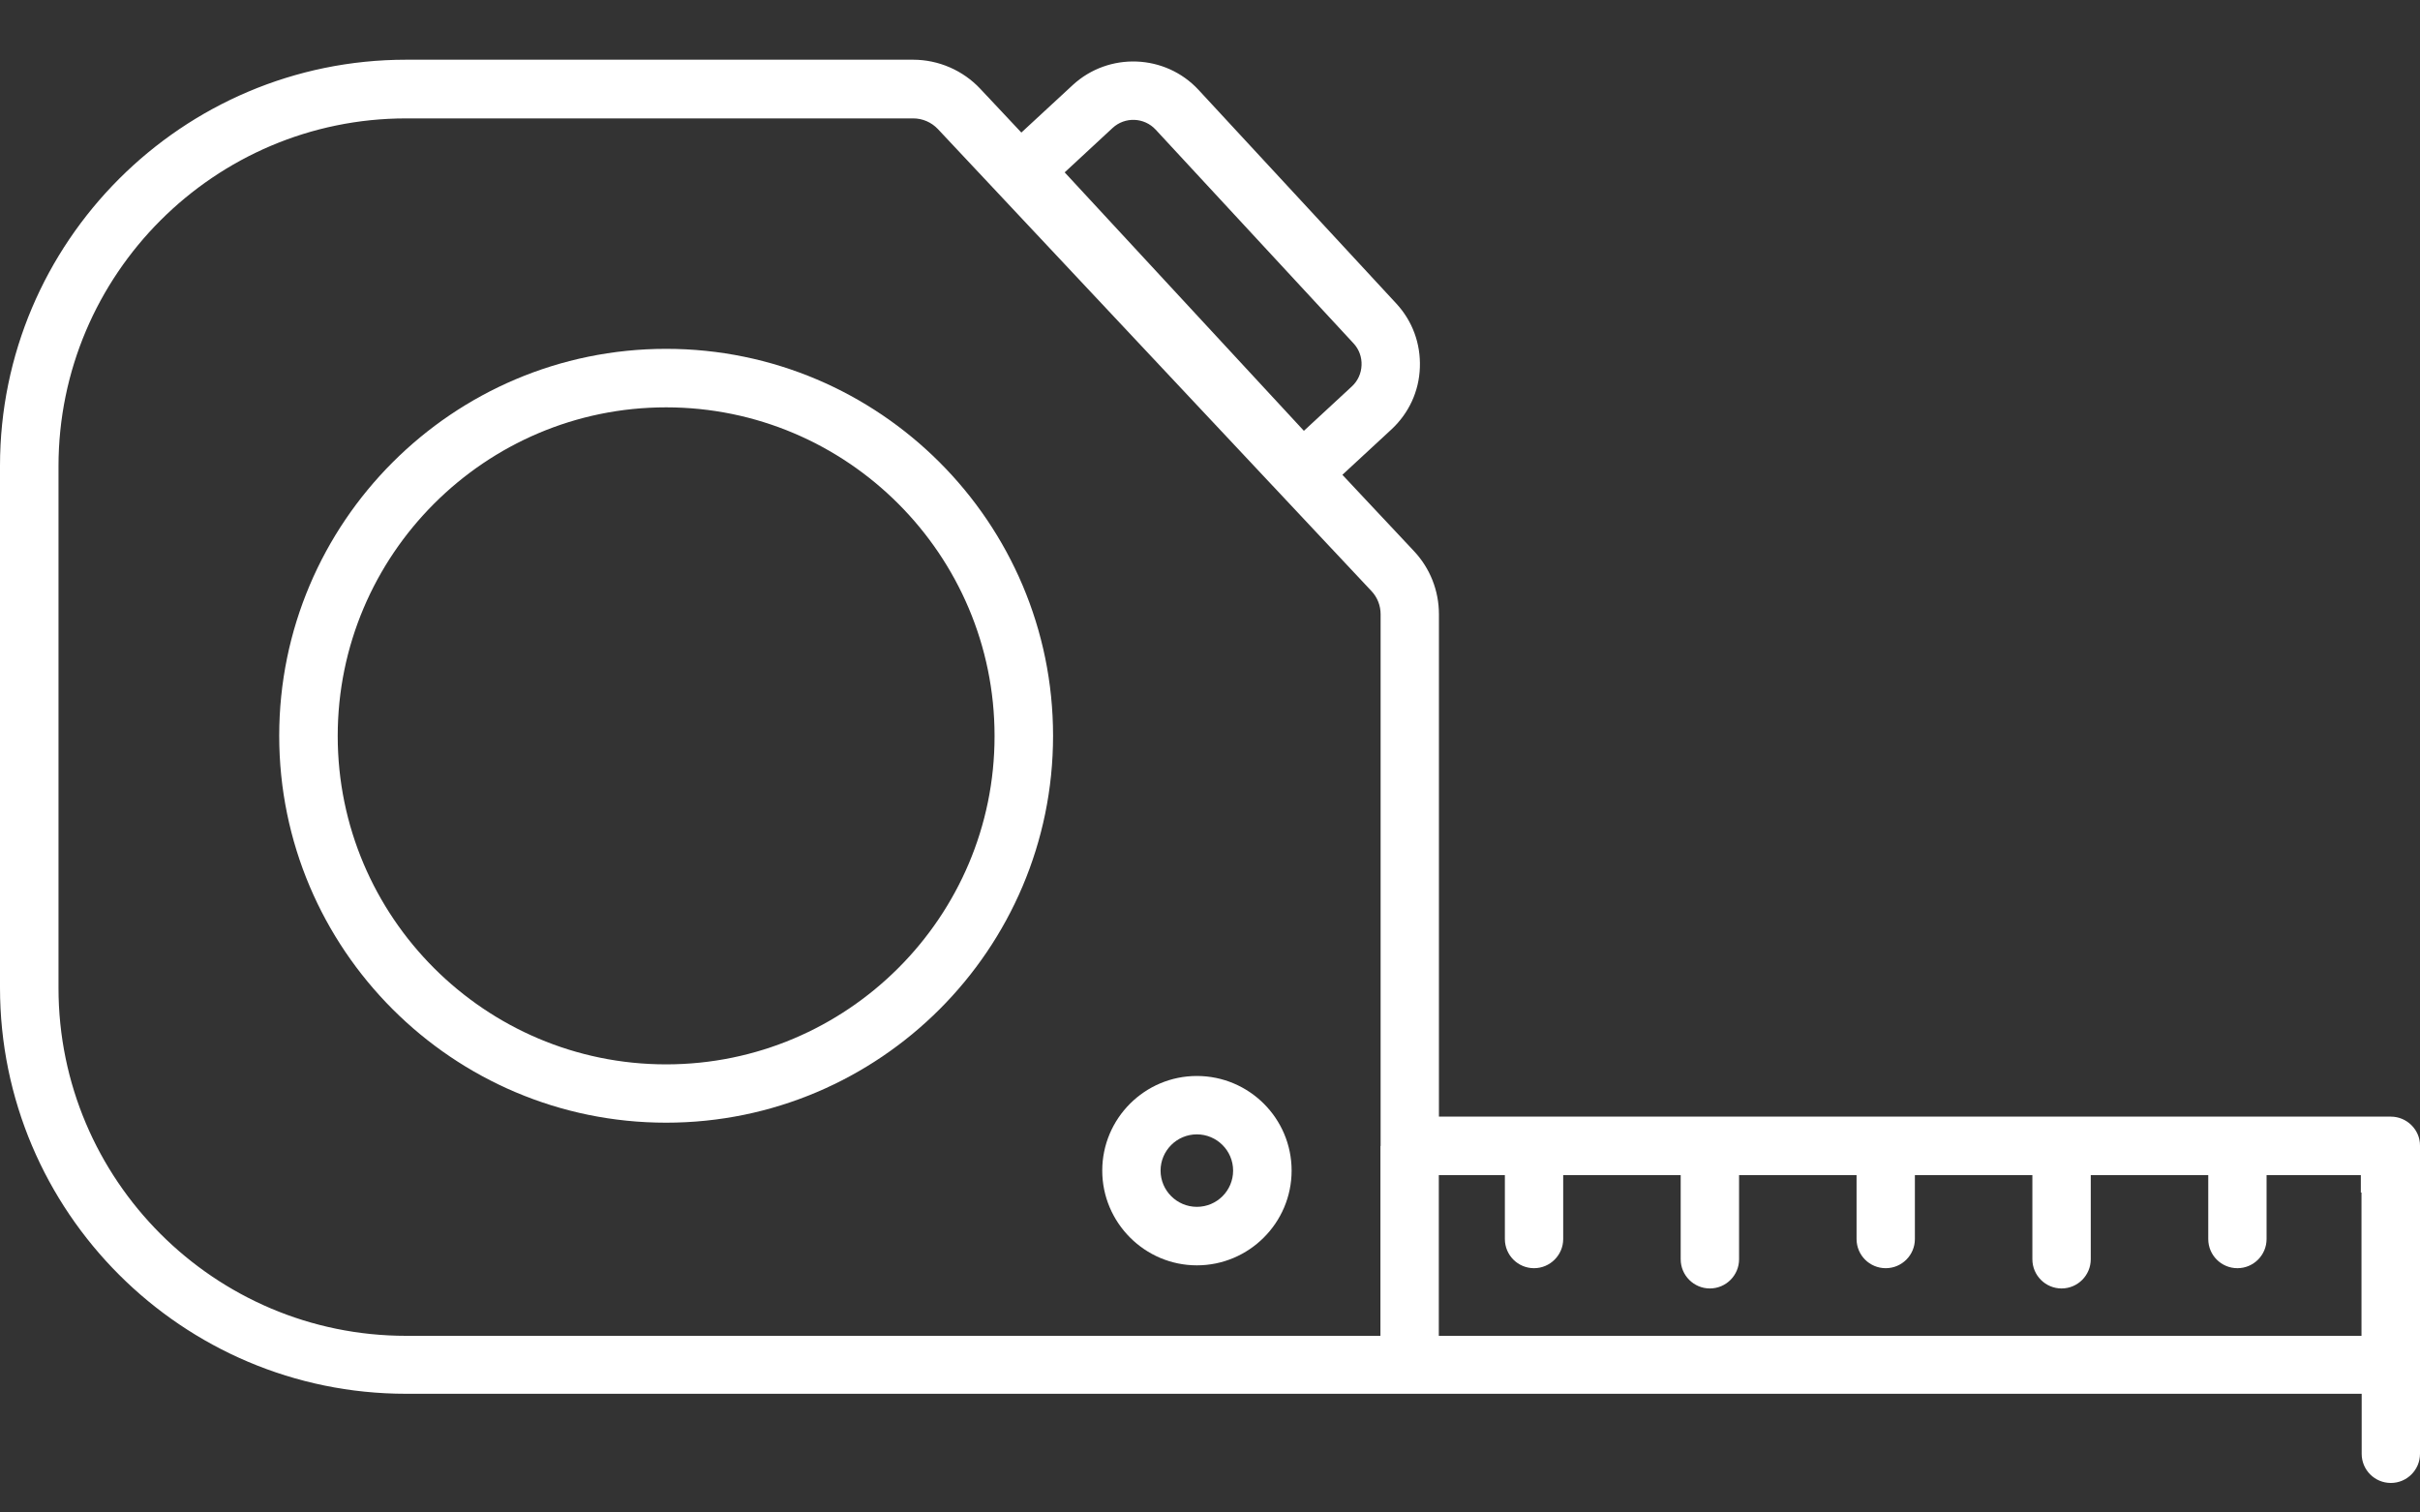
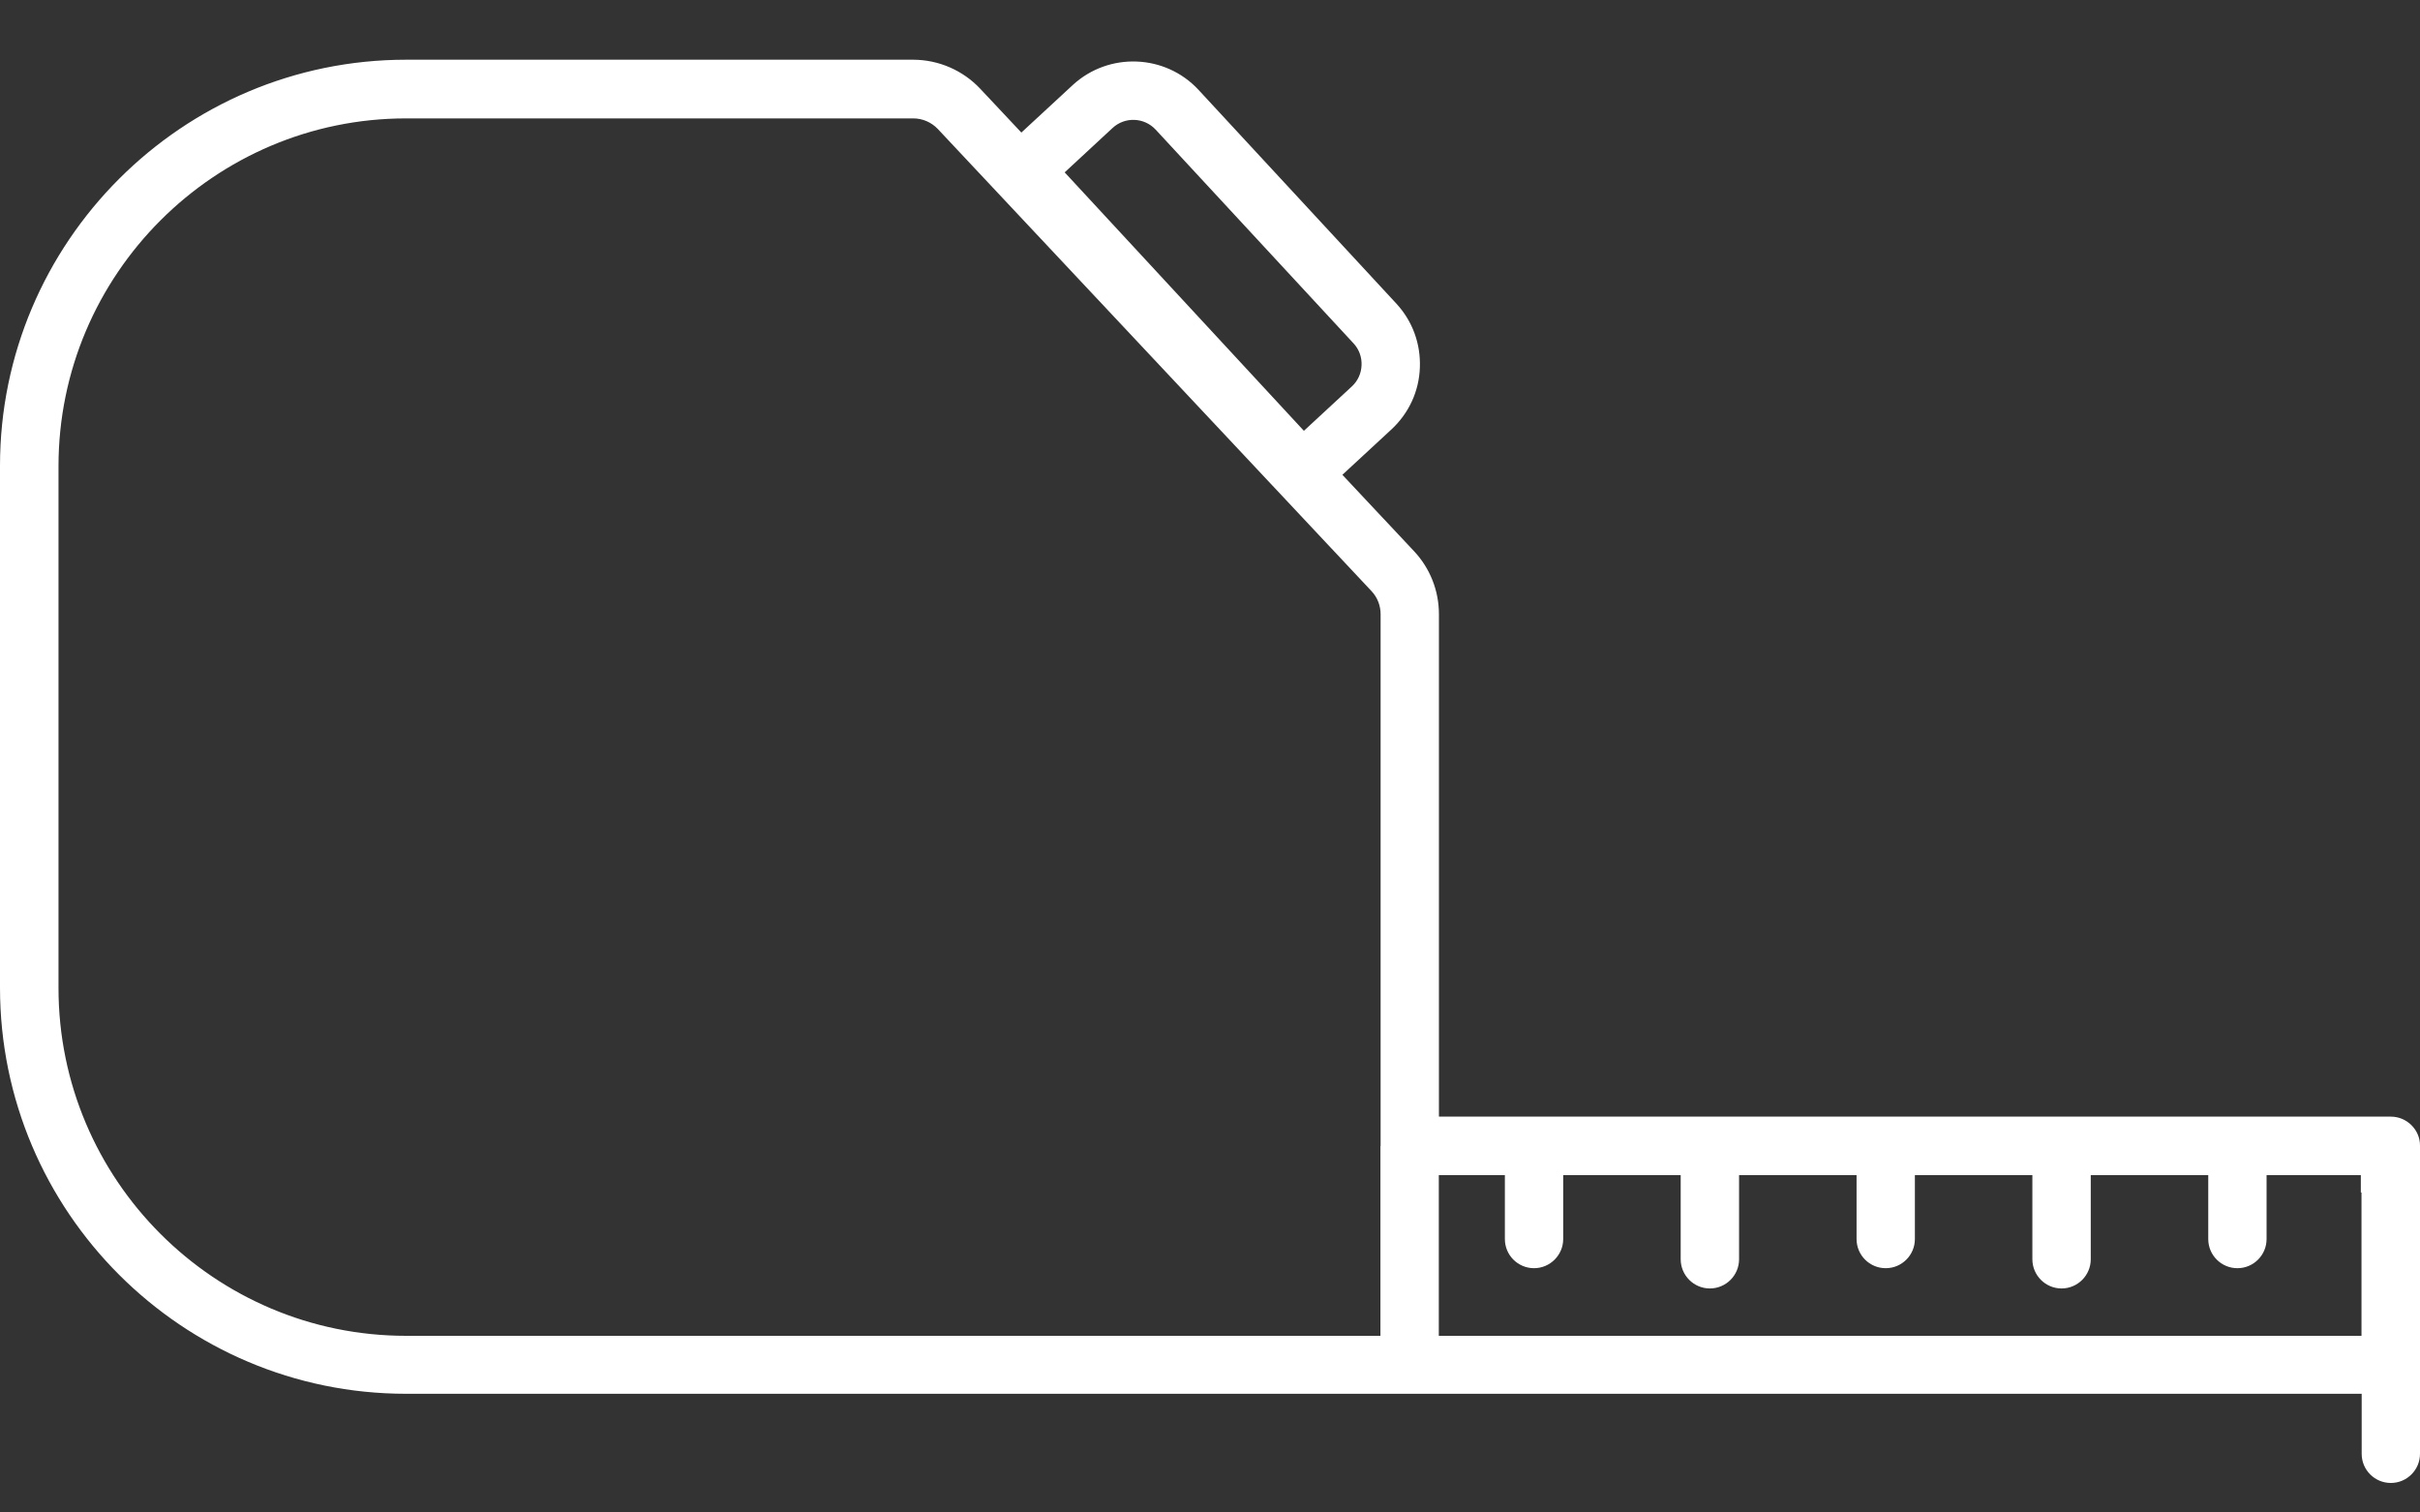
<svg xmlns="http://www.w3.org/2000/svg" width="40" height="25" viewBox="0 0 40 25" fill="none">
  <rect x="0" y="0" width="40" height="25" fill="#333333" stroke="none" />
  <path d="M39.518 18.457H23.784V10.153C23.784 9.763 23.637 9.392 23.372 9.11L22.188 7.848L23.001 7.096C23.288 6.828 23.456 6.466 23.469 6.073C23.483 5.68 23.347 5.307 23.079 5.017L19.811 1.486C19.262 0.893 18.328 0.856 17.732 1.405L16.882 2.191L16.204 1.469C15.918 1.163 15.513 0.987 15.093 0.987H6.713C3.012 0.987 0 4 0 7.7V16.325C0 20.029 3.012 23.038 6.713 23.038H23.302H39.036V24.03C39.036 24.298 39.253 24.512 39.518 24.512C39.785 24.512 40 24.295 40 24.03V22.556V19.703V18.933C40 18.674 39.783 18.457 39.518 18.457ZM18.389 2.116C18.593 1.926 18.913 1.938 19.103 2.144L22.372 5.675C22.463 5.772 22.511 5.903 22.505 6.037C22.5 6.171 22.444 6.296 22.344 6.388L21.552 7.121L17.598 2.849L18.389 2.116ZM22.817 18.942V22.08H6.713C3.545 22.08 0.967 19.502 0.967 16.331V7.706C0.967 4.538 3.545 1.957 6.713 1.957H15.095C15.249 1.957 15.396 2.021 15.502 2.133L22.67 9.771C22.767 9.874 22.82 10.011 22.82 10.153V18.942H22.817ZM39.033 19.711V22.08H23.782V19.424H24.874V20.48C24.874 20.748 25.091 20.962 25.356 20.962C25.621 20.962 25.838 20.745 25.838 20.48V19.424H27.78V20.814C27.78 21.082 27.998 21.297 28.262 21.297C28.53 21.297 28.745 21.079 28.745 20.814V19.424H30.687V20.48C30.687 20.748 30.904 20.962 31.169 20.962C31.436 20.962 31.651 20.745 31.651 20.48V19.424H33.593V20.814C33.593 21.082 33.811 21.297 34.075 21.297C34.343 21.297 34.558 21.079 34.558 20.814V19.424H36.5V20.48C36.5 20.748 36.717 20.962 36.982 20.962C37.249 20.962 37.464 20.745 37.464 20.48V19.424H39.022V19.711H39.033Z" fill="white" />
-   <path d="M11.01 5.766C7.482 5.766 4.615 8.637 4.615 12.162C4.615 15.69 7.485 18.557 11.01 18.557C14.538 18.557 17.406 15.687 17.406 12.162C17.406 8.637 14.538 5.766 11.01 5.766ZM11.01 17.593C8.017 17.593 5.582 15.158 5.582 12.165C5.582 9.172 8.017 6.733 11.01 6.733C14.003 6.733 16.439 9.169 16.439 12.165C16.441 15.158 14.003 17.593 11.01 17.593Z" fill="white" />
-   <path d="M19.783 17.785C18.919 17.785 18.219 18.488 18.219 19.349C18.219 20.21 18.922 20.915 19.783 20.915C20.644 20.915 21.349 20.213 21.349 19.349C21.349 18.485 20.646 17.785 19.783 17.785ZM19.783 19.948C19.454 19.948 19.183 19.68 19.183 19.349C19.183 19.02 19.451 18.75 19.783 18.75C20.111 18.75 20.382 19.017 20.382 19.349C20.382 19.68 20.114 19.948 19.783 19.948Z" fill="white" />
</svg>